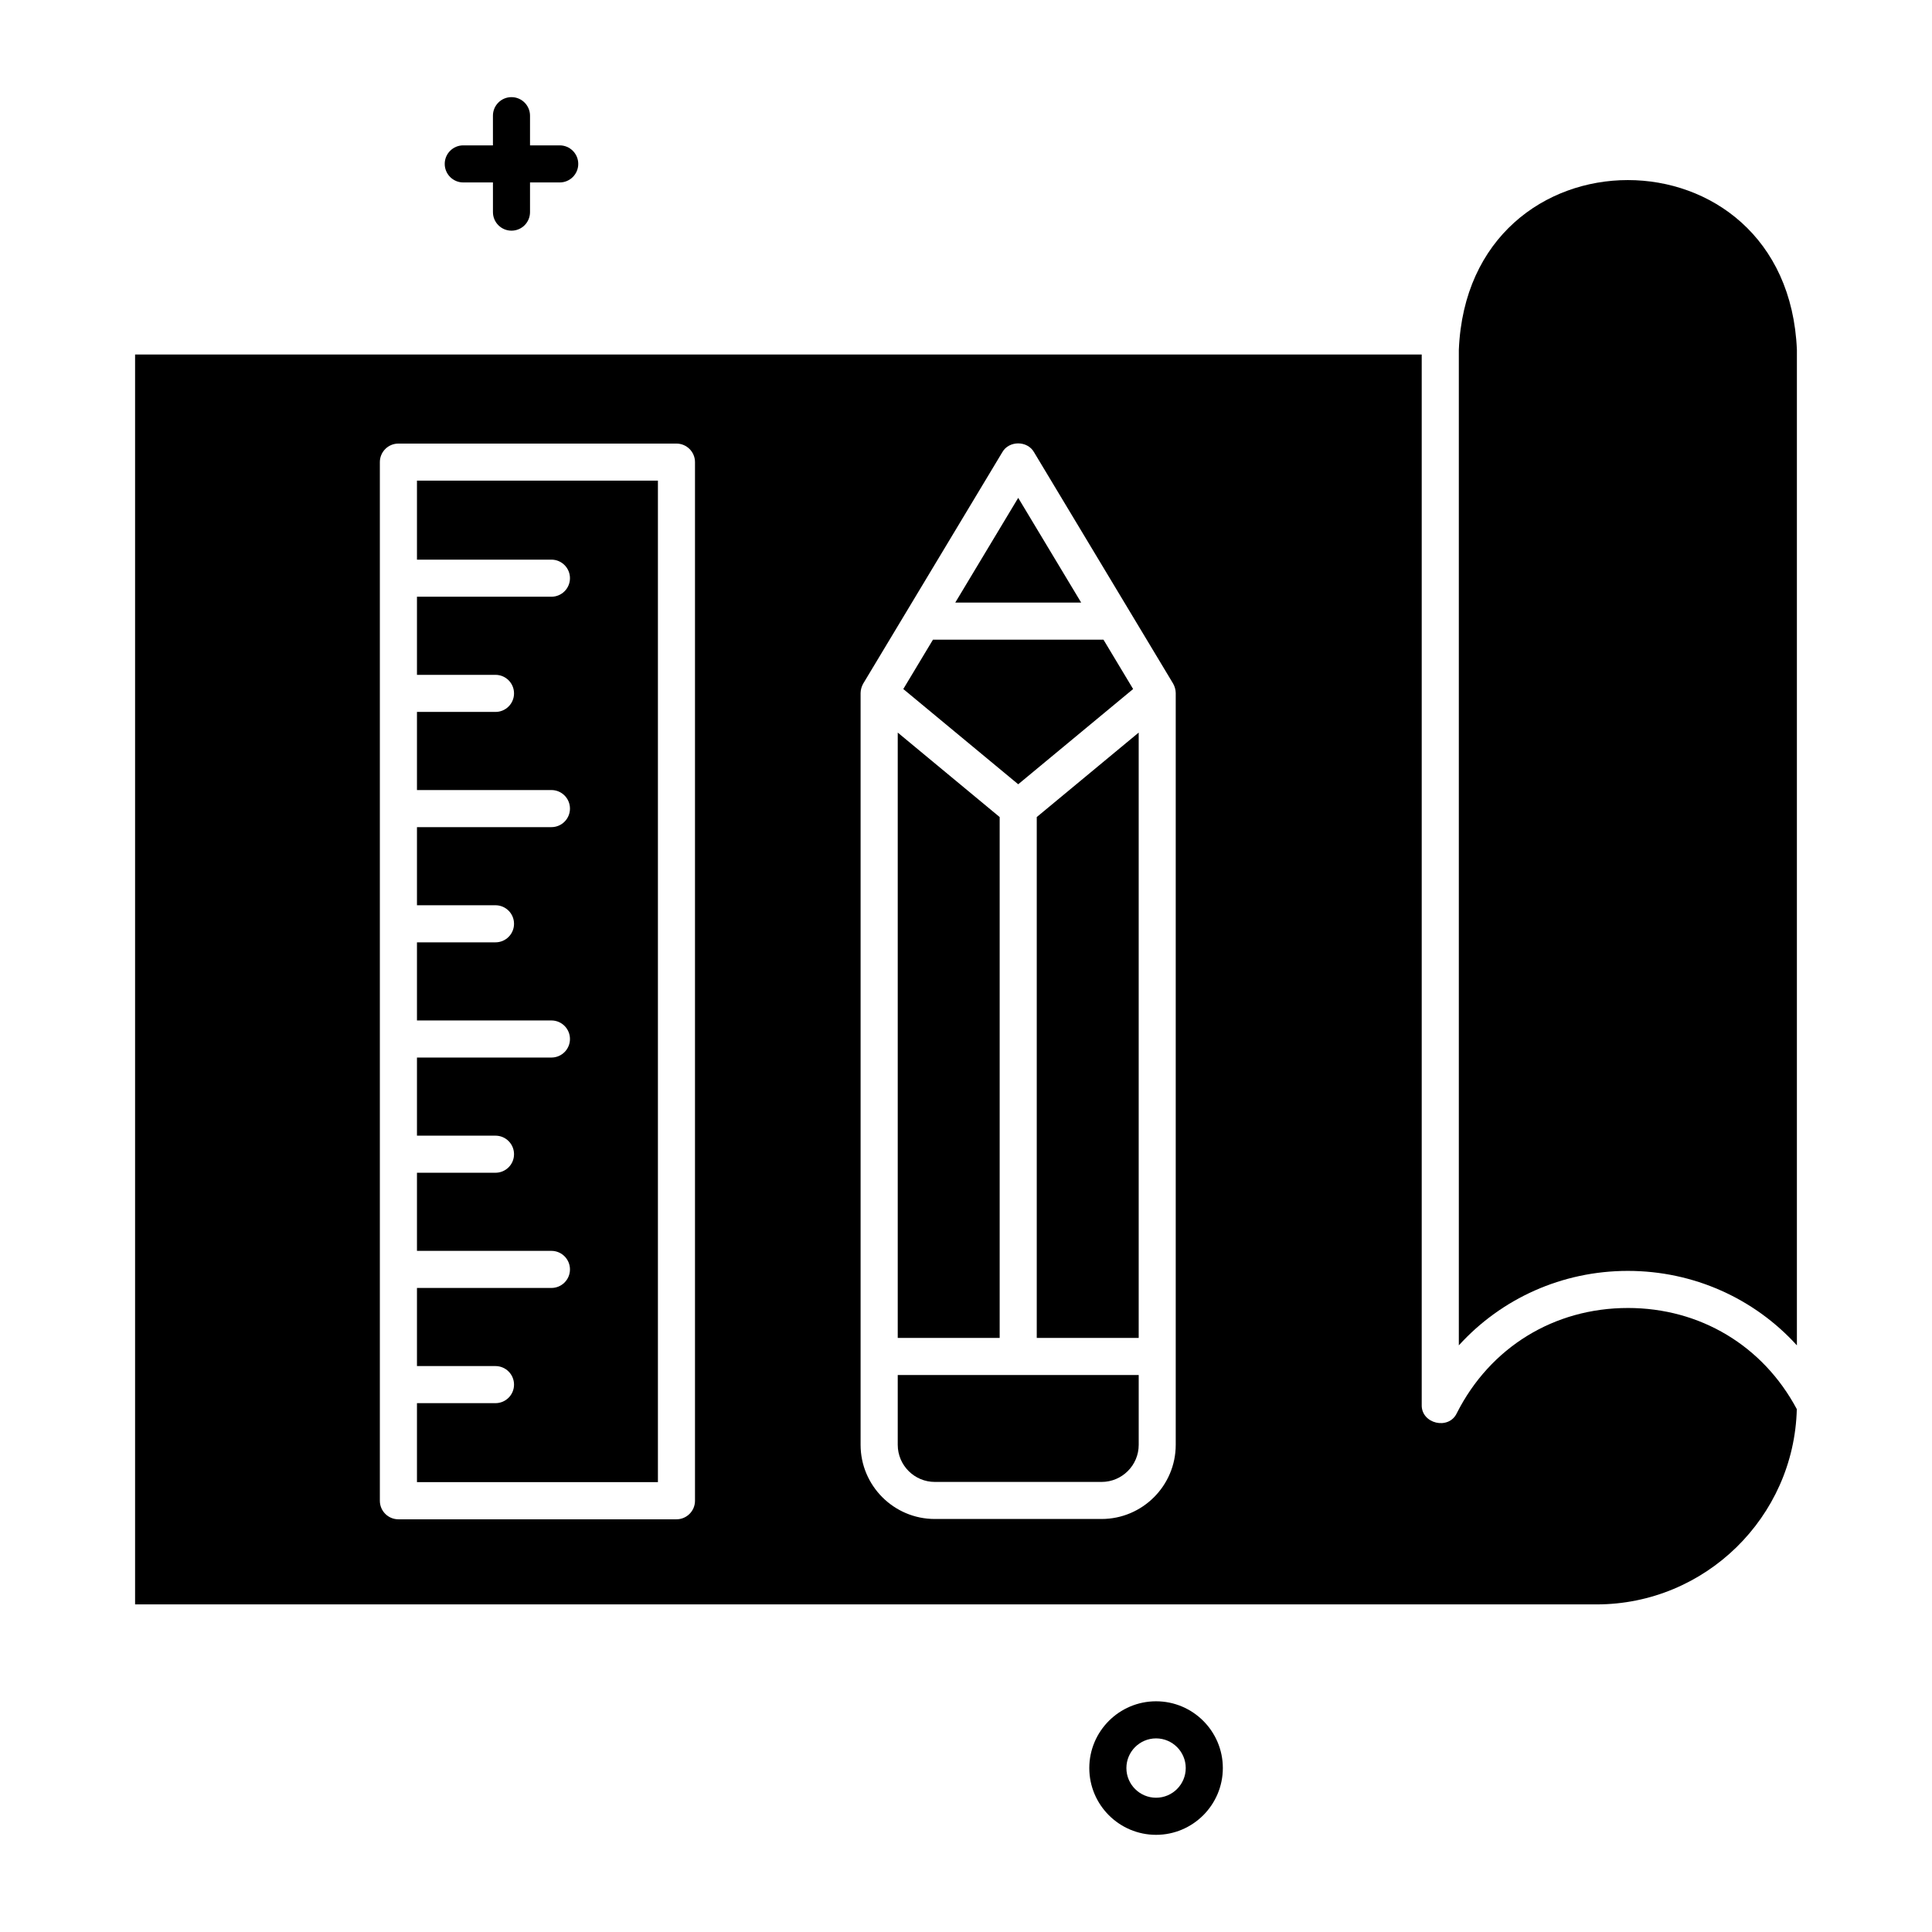
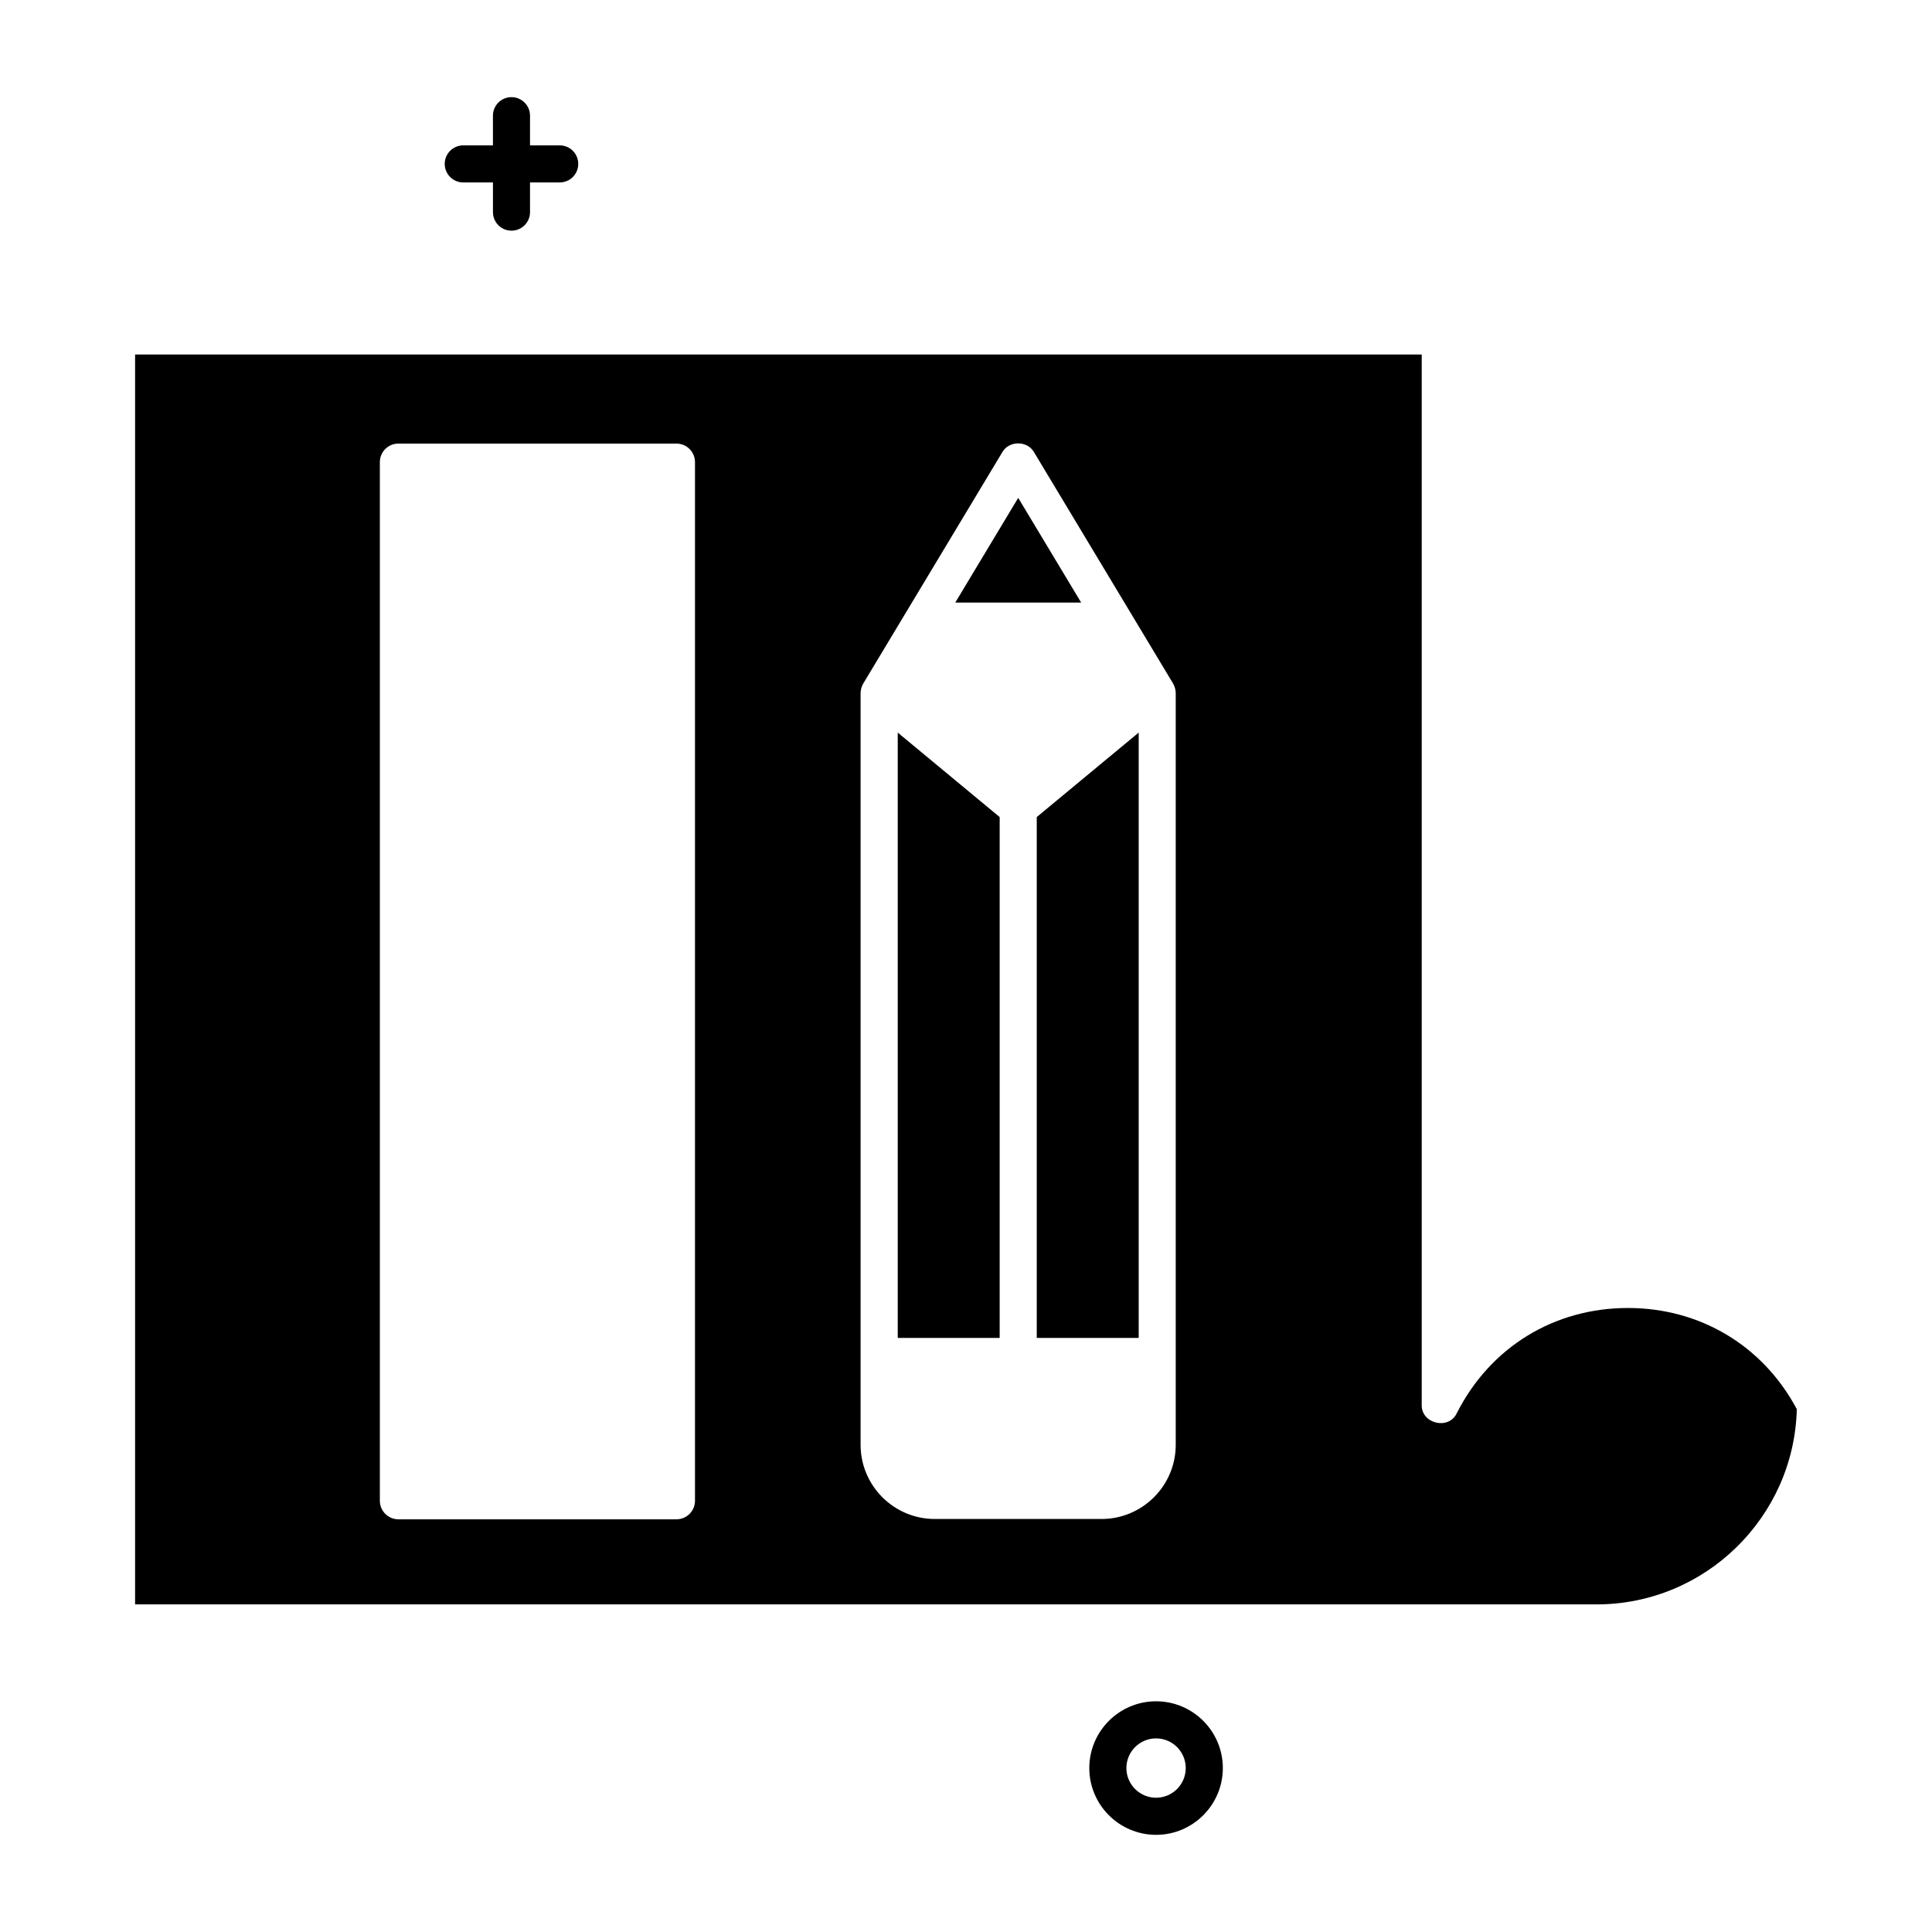
<svg xmlns="http://www.w3.org/2000/svg" fill="#000000" width="800px" height="800px" version="1.1" viewBox="144 144 512 512">
  <g>
-     <path d="m575.4 480.8c17.395 0 33.496 7.293 44.797 19.734v-263.81c-2.473-60.027-87.141-59.98-89.59 0v263.81c11.301-12.438 27.398-19.734 44.793-19.734z" />
    <path d="m430.52 303.69-16.684-27.754-16.68 27.754z" />
-     <path d="m254.5 292.31h35.633c2.715 0 4.914 2.203 4.914 4.914 0 2.715-2.199 4.914-4.914 4.914h-35.633v20.703h20.809c2.715 0 4.914 2.203 4.914 4.914 0 2.715-2.199 4.914-4.914 4.914h-20.809v20.703h35.633c2.715 0 4.914 2.203 4.914 4.914 0 2.715-2.199 4.914-4.914 4.914h-35.633v20.703h20.809c2.715 0 4.914 2.203 4.914 4.914 0 2.715-2.199 4.914-4.914 4.914h-20.809v20.703h35.633c2.715 0 4.914 2.203 4.914 4.914 0 2.715-2.199 4.914-4.914 4.914h-35.633v20.703h20.809c2.715 0 4.914 2.203 4.914 4.914 0 2.715-2.199 4.914-4.914 4.914h-20.809v20.703h35.633c2.715 0 4.914 2.203 4.914 4.914 0 2.715-2.199 4.914-4.914 4.914h-35.633v20.703h20.809c2.715 0 4.914 2.203 4.914 4.914 0 2.715-2.199 4.914-4.914 4.914h-20.809v20.926h63.855v-265.41h-63.855z" />
    <path d="m381.91 498.56h27.012v-138.03l-27.012-22.387z" />
    <path d="m418.75 498.56h27.016v-160.42l-27.016 22.387z" />
-     <path d="m444.29 326.6-7.859-13.082h-45.184l-7.863 13.082 30.453 25.238z" />
-     <path d="m381.91 508.39v18.504c0 5.422 4.41 9.832 9.832 9.832h44.195c5.418 0 9.832-4.41 9.832-9.832v-18.504z" />
    <path d="m575.39 490.63c-19.555 0.004-36.496 10.422-45.32 27.871-2.129 4.562-9.457 2.812-9.301-2.219v-278.34h-340.97v331.24h387.31c28.789 0 52.348-23.105 53.062-51.746-8.969-16.816-25.621-26.812-44.781-26.809zm-247.21 51.086c0 2.715-2.199 4.914-4.914 4.914h-73.688c-2.715 0-4.914-2.203-4.914-4.914v-275.25c0-2.715 2.199-4.914 4.914-4.914h73.688c2.715 0 4.914 2.203 4.914 4.914zm127.4-214.04v199.21c0 10.84-8.82 19.66-19.66 19.66h-44.195c-10.84 0-19.66-8.82-19.66-19.66v-199.21c0.012-0.891 0.266-1.758 0.703-2.531l36.844-61.289c1.758-3.137 6.668-3.137 8.426 0l36.844 61.289c0.434 0.773 0.688 1.641 0.699 2.531z" />
    <path d="m450.37 630.25c-9.758 0-17.695-7.938-17.695-17.695 0-9.758 7.938-17.695 17.695-17.695 9.758 0 17.695 7.938 17.695 17.695-0.004 9.758-7.941 17.695-17.695 17.695zm0-25.559c-4.336 0-7.863 3.527-7.863 7.863 0 4.336 3.527 7.863 7.863 7.863 4.336 0 7.863-3.527 7.863-7.863 0-4.336-3.527-7.863-7.863-7.863z" />
    <path d="m292.33 192.35h-25.559c-2.715 0-4.914-2.203-4.914-4.914 0-2.715 2.199-4.914 4.914-4.914h25.559c2.715 0 4.914 2.203 4.914 4.914 0 2.715-2.199 4.914-4.914 4.914z" />
    <path d="m279.55 205.13c-2.715 0-4.914-2.203-4.914-4.914l-0.004-25.559c0-2.715 2.199-4.914 4.914-4.914s4.914 2.203 4.914 4.914v25.559c0.004 2.715-2.195 4.914-4.91 4.914z" />
  </g>
</svg>